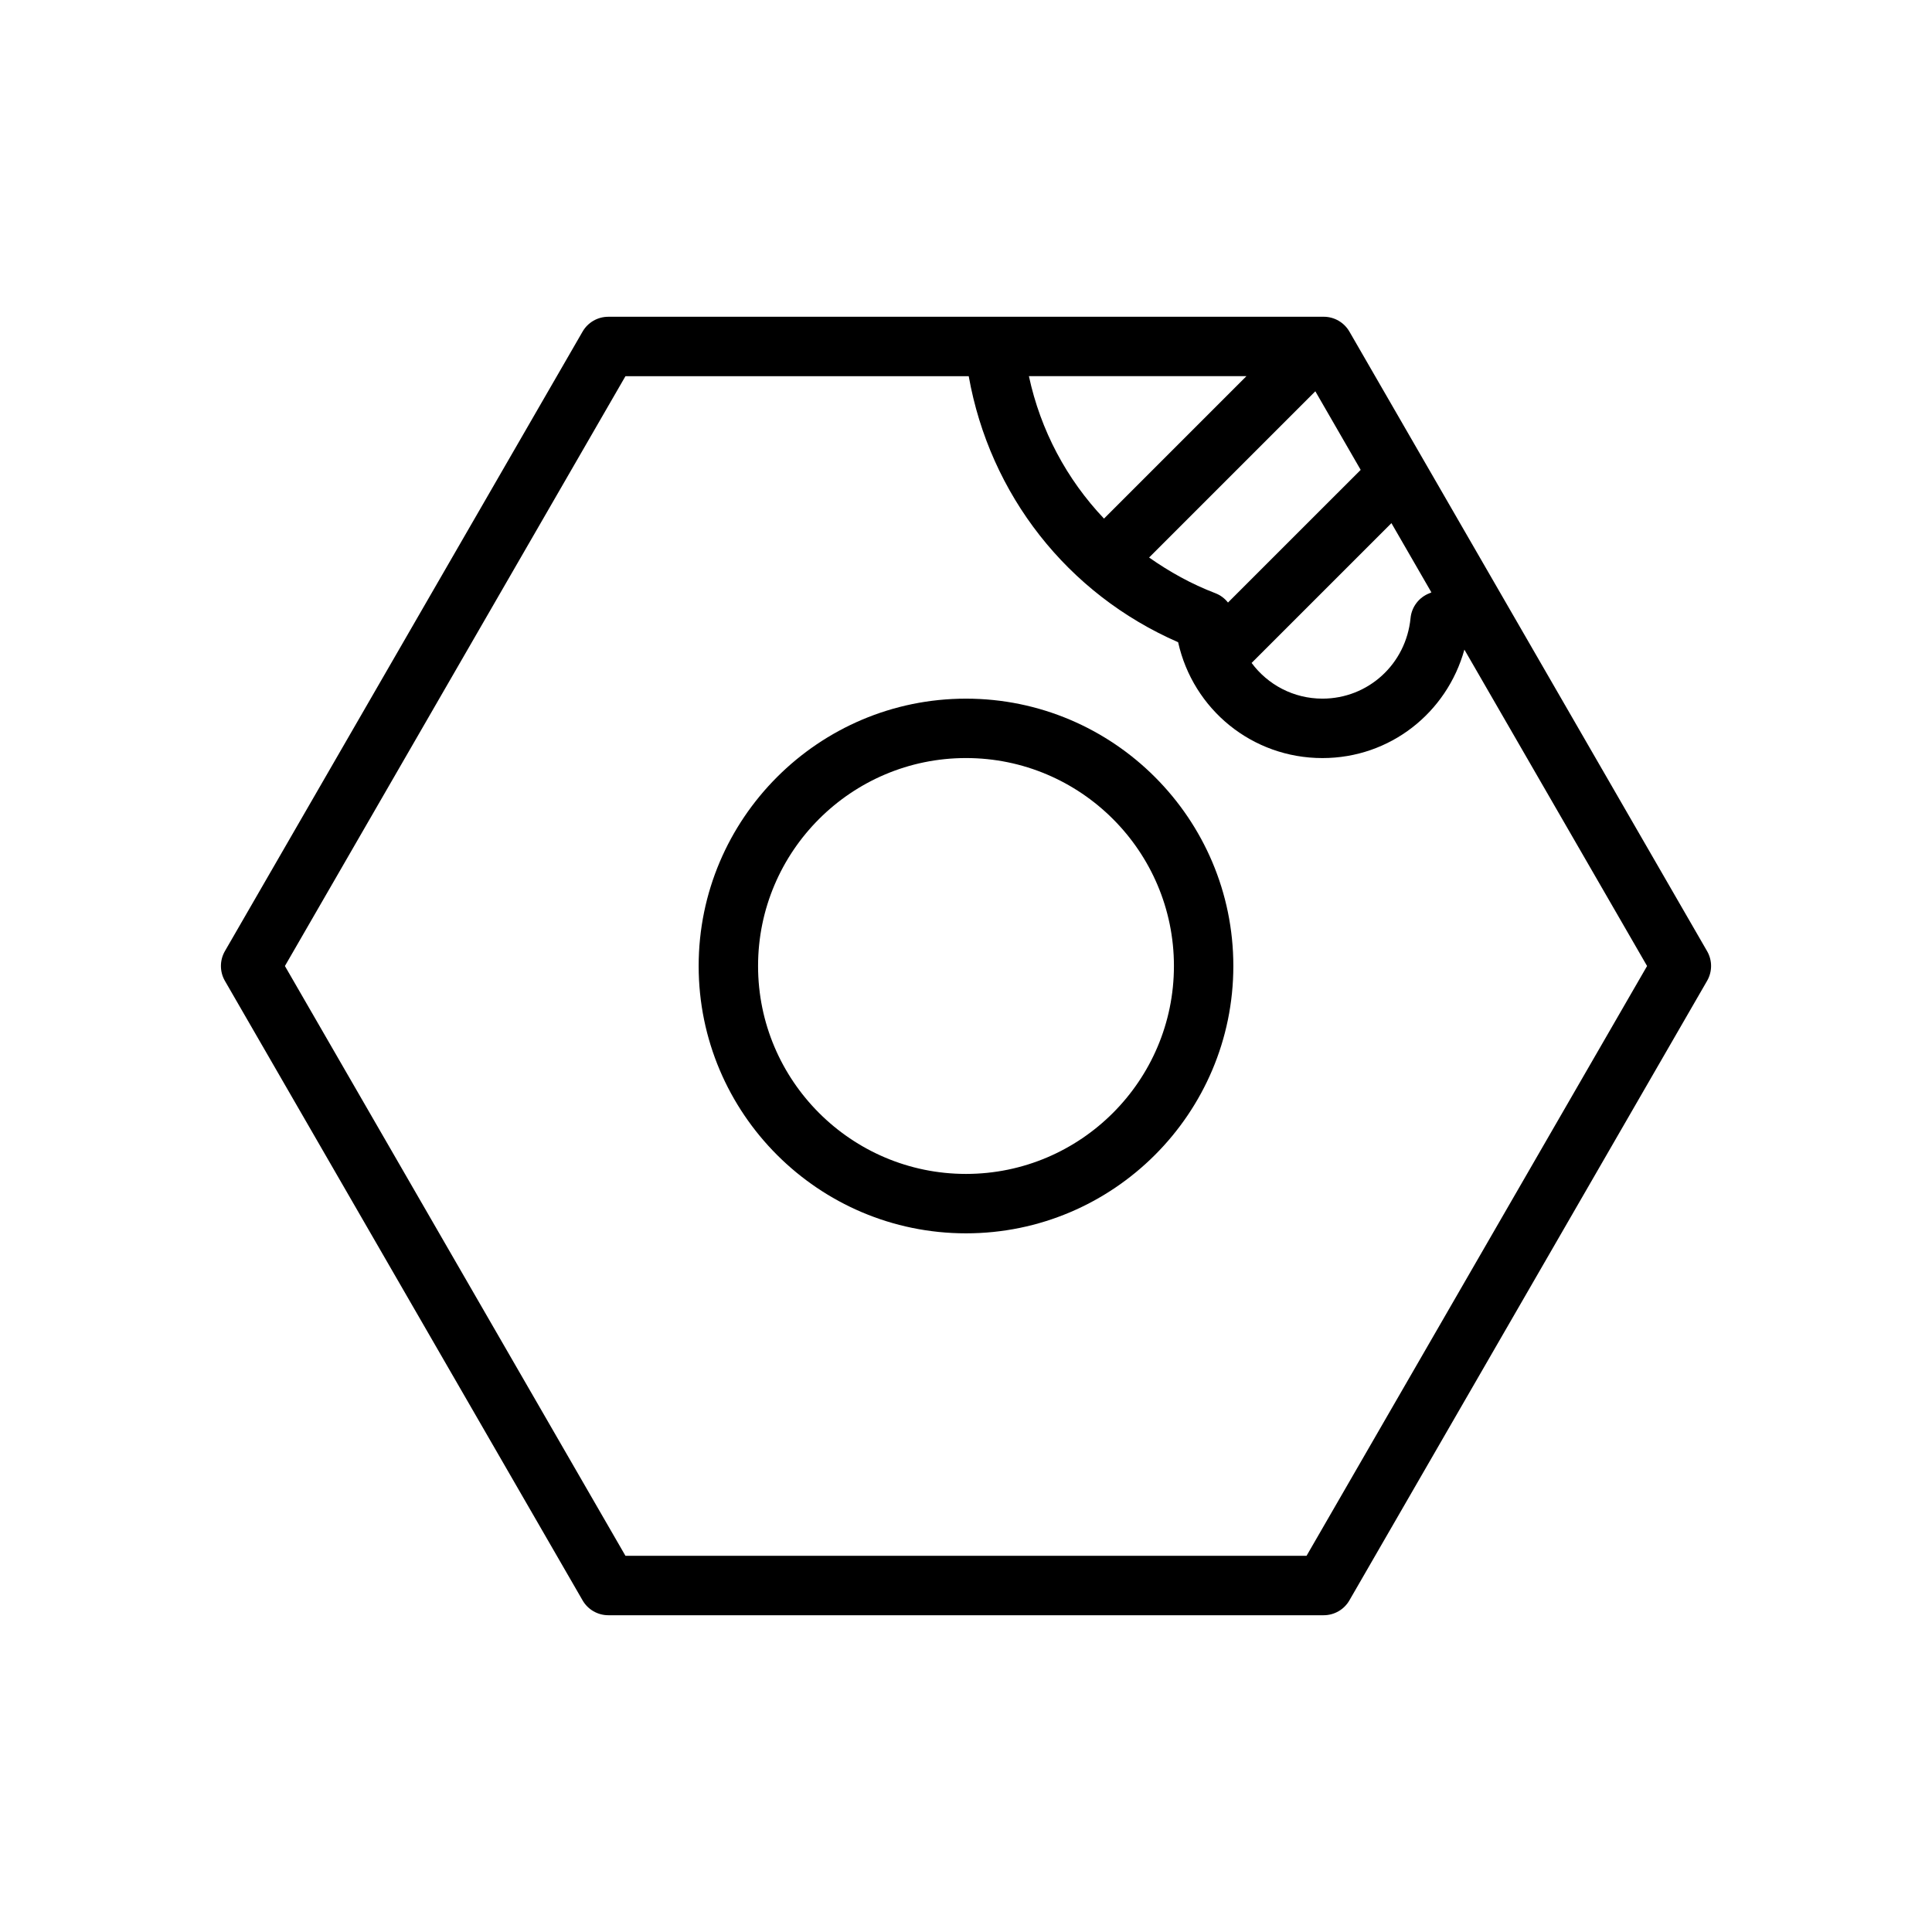
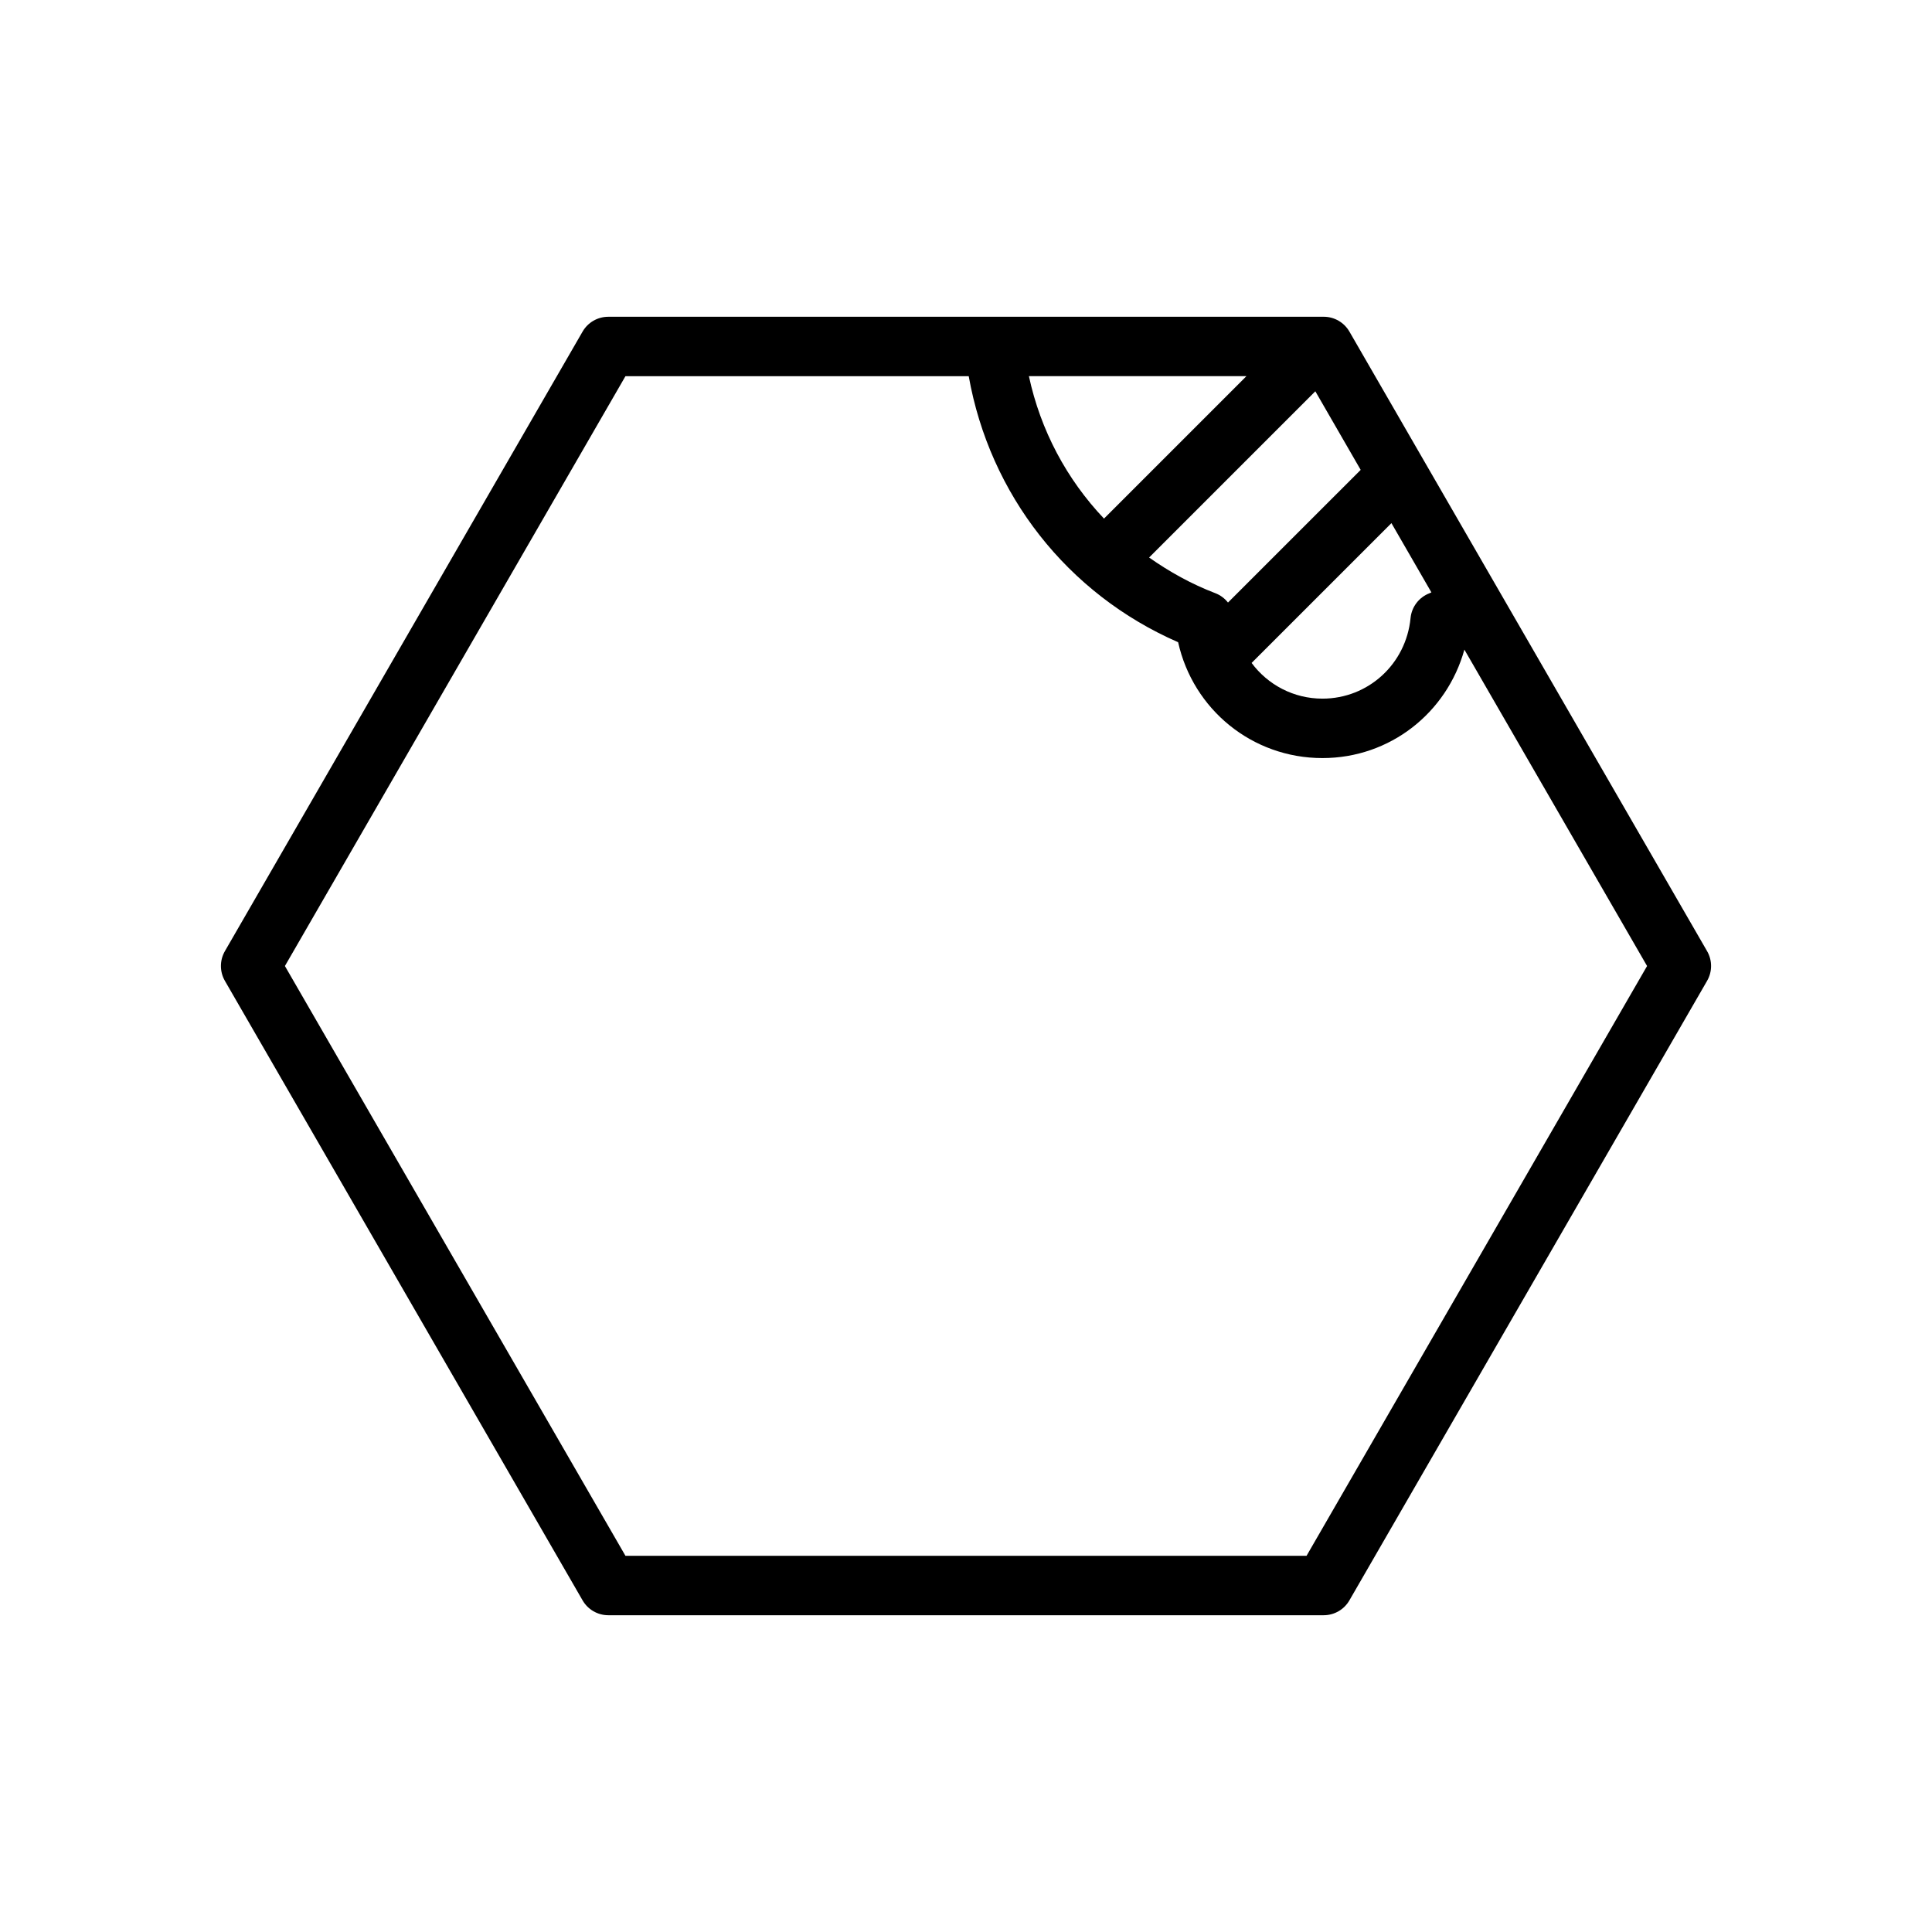
<svg xmlns="http://www.w3.org/2000/svg" fill="#000000" width="800px" height="800px" version="1.1" viewBox="144 144 512 512">
  <g>
    <path d="m501.61 231.88c-1.41-2.441-4.008-3.938-6.816-3.938l-189.59 0.004c-2.809 0-5.414 1.496-6.816 3.938l-94.789 164.18c-1.402 2.441-1.402 5.434 0 7.871l94.793 164.18c1.41 2.441 4.008 3.938 6.816 3.938h189.58c2.809 0 5.414-1.496 6.816-3.938l94.793-164.18c1.41-2.441 1.41-5.434 0-7.871zm21.727 69.109c-0.172 0.07-0.34 0.164-0.504 0.227-2.785 1.062-4.738 3.613-5.023 6.59-1.188 12.164-11.223 21.34-23.348 21.34-7.668 0-14.484-3.684-18.773-9.461l37.055-37.047zm-18.742-32.465-35.164 35.156c-0.859-1.086-2-1.961-3.344-2.473-6.359-2.426-12.188-5.684-17.562-9.461l44.051-44.051zm-68.023 12.91c-9.879-10.414-16.809-23.363-19.902-37.754h57.656zm53.68 274.87h-180.5l-90.246-156.3 90.246-156.31h90.969c5.582 31.332 26.098 57.672 55.496 70.5 3.961 17.809 19.625 30.703 38.242 30.703 17.902 0 32.969-11.98 37.621-28.742l48.414 83.848z" />
-     <path d="m400 329.15c-39.062 0-70.848 31.789-70.848 70.848 0 39.07 31.789 70.848 70.848 70.848 39.07 0 70.848-31.781 70.848-70.848 0-39.059-31.781-70.848-70.848-70.848zm0 125.95c-30.387 0-55.105-24.727-55.105-55.105 0-30.387 24.719-55.105 55.105-55.105 30.379 0 55.105 24.719 55.105 55.105-0.004 30.379-24.73 55.105-55.105 55.105z" />
  </g>
</svg>